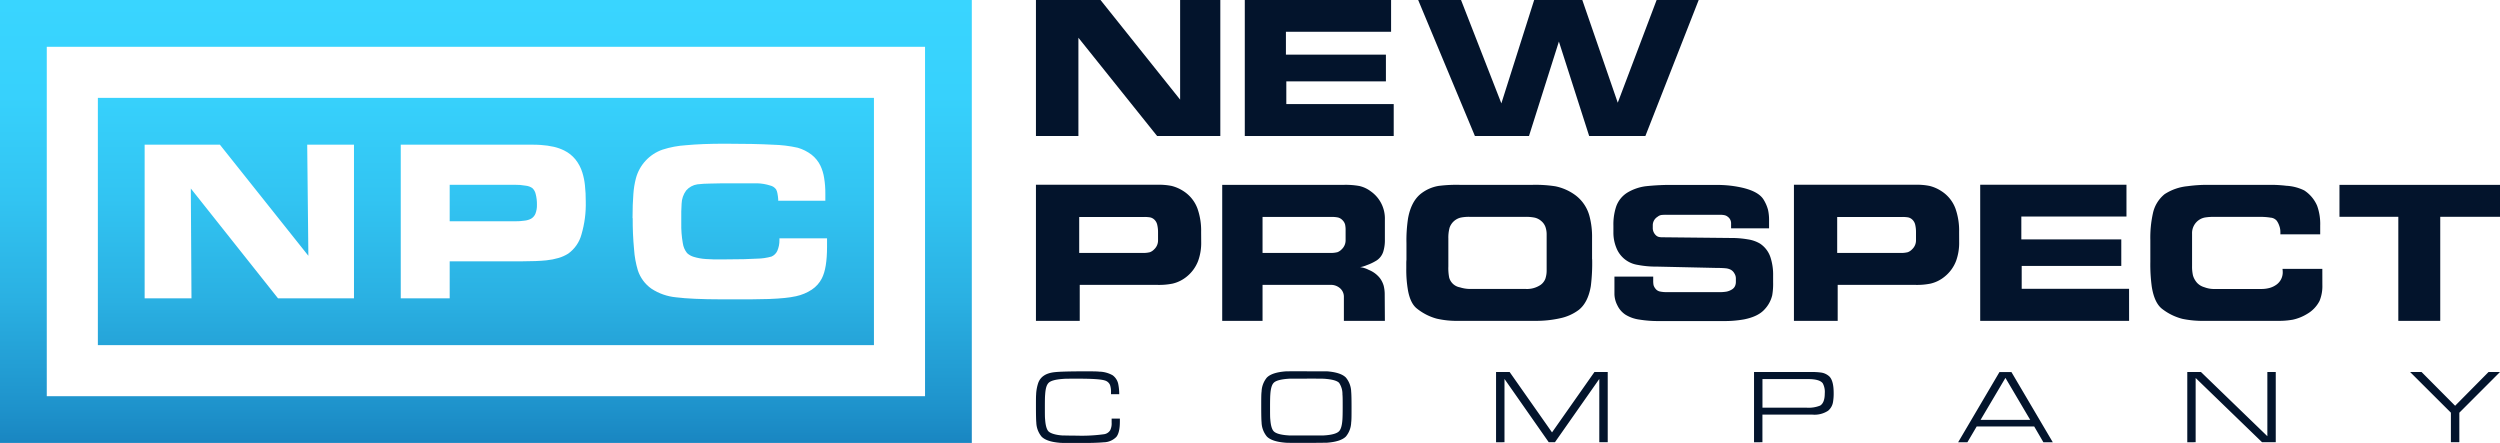
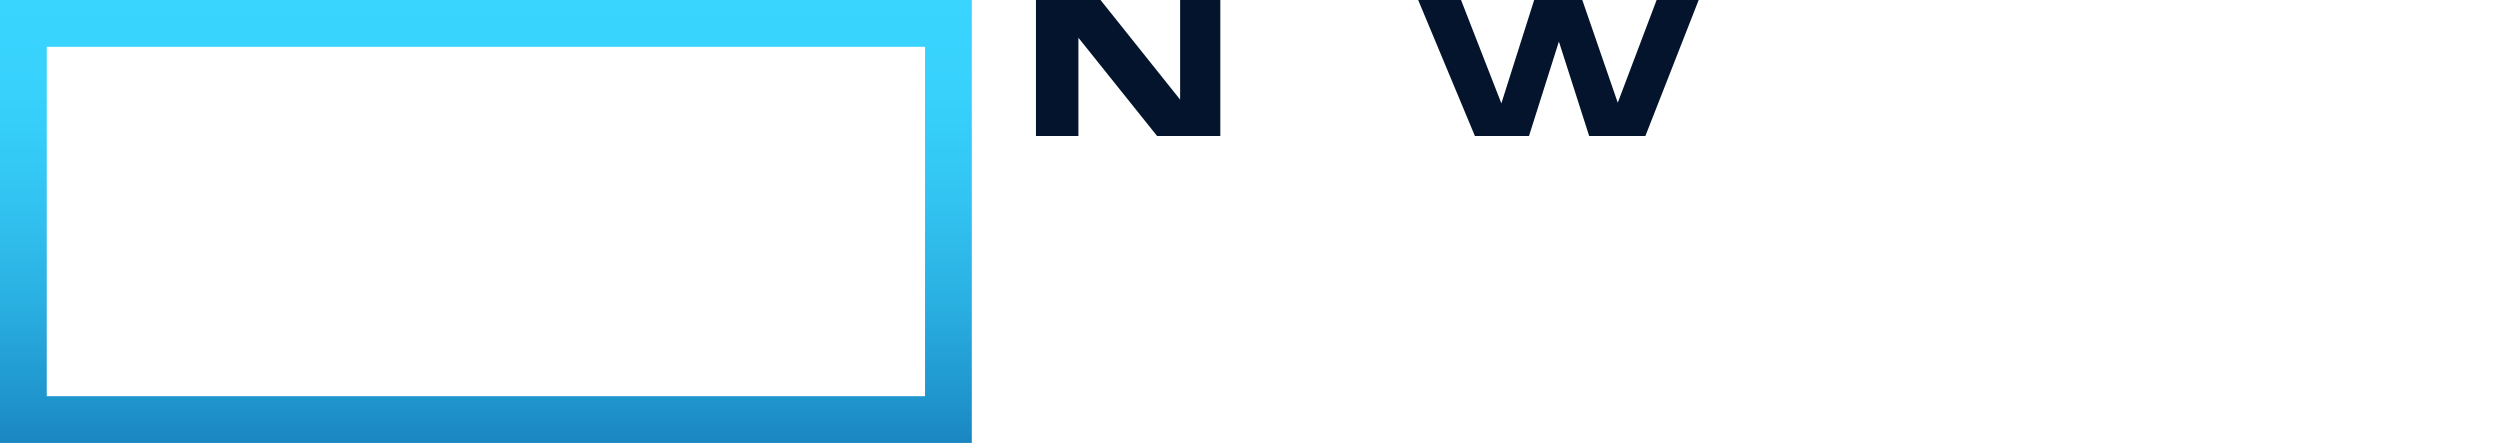
<svg xmlns="http://www.w3.org/2000/svg" xmlns:xlink="http://www.w3.org/1999/xlink" viewBox="0 0 753.08 133.43">
  <defs>
    <style>.cls-1{fill:none;clip-rule:evenodd;}.cls-2{clip-path:url(#clip-path);}.cls-3{fill:url(#linear-gradient);}.cls-4{clip-path:url(#clip-path-2);}.cls-5{fill:url(#linear-gradient-2);}.cls-6{fill:#03142c;}</style>
    <clipPath id="clip-path">
-       <path id="SVGID" class="cls-1" d="M190.54,65.71c0-2.84.09-5.26.25-7.25a25.18,25.18,0,0,1,.77-4.76,12.58,12.58,0,0,1,8-8.62,28.92,28.92,0,0,1,7.13-1.34q4.72-.45,11.74-.45,8.88,0,14.34.3a38.49,38.49,0,0,1,7.53.91,12.79,12.79,0,0,1,4.16,2.09,9.51,9.51,0,0,1,2.68,3.32,13.51,13.51,0,0,1,1.11,3.66,27.83,27.83,0,0,1,.37,4.83v2.07H234.42l0-.48a14.5,14.5,0,0,0-.25-1.83,3.87,3.87,0,0,0-.38-1.1A3,3,0,0,0,232,55.88a14.29,14.29,0,0,0-3.81-.66l-1.8,0h-4.76c-3.32,0-5.92,0-7.81.08a33.21,33.21,0,0,0-3.76.23,5.51,5.51,0,0,0-3.37,1.86,7.08,7.08,0,0,0-1.37,4c0,.62-.08,1.42-.1,2.37s0,2.08,0,3.47a31.12,31.12,0,0,0,.46,6,6.15,6.15,0,0,0,1.28,3,5,5,0,0,0,2,1.14,16,16,0,0,0,3.56.65c.49,0,1.26.08,2.32.11s2.36,0,4.06,0c3.88,0,6.95-.08,9.21-.22a16.89,16.89,0,0,0,4.3-.63,3.43,3.43,0,0,0,1.73-1.69,7.94,7.94,0,0,0,.65-3.33V71.8h14.34v2.57c0,4.3-.52,7.47-1.56,9.48a8.93,8.93,0,0,1-3,3.38,13.92,13.92,0,0,1-4.78,2,29.43,29.43,0,0,1-3.44.53c-1.35.14-2.92.24-4.71.31-1.21,0-3,.08-5.45.1s-5.57,0-9,0c-2.91,0-5.51-.06-7.78-.16s-4.19-.25-5.76-.45a16.27,16.27,0,0,1-7.42-2.6,10.88,10.88,0,0,1-4.1-5.56A28.61,28.61,0,0,1,191,75.12a93.45,93.45,0,0,1-.41-9.41M120.72,43.57h35.17c3.74,0,6.1,0,7.06.1a24.85,24.85,0,0,1,3.87.55,14.36,14.36,0,0,1,3.11,1.1A10.11,10.11,0,0,1,173.32,48a11.92,11.92,0,0,1,2.11,4,19.63,19.63,0,0,1,.77,3.78,42,42,0,0,1,.25,4.87,32.34,32.34,0,0,1-1.3,10,10.4,10.4,0,0,1-4,5.76,11.69,11.69,0,0,1-2.87,1.29,20.17,20.17,0,0,1-3.68.72c-.94.1-2,.17-3.29.22s-2.67.08-4.19.08H135.46V89.87H120.72V43.57Zm-14.09,0v46.3H83.75L57.48,56.78l.2,33.09H43.57V43.57H66.23L92.89,77.05l-.35-33.48Zm51.79,12.37a18.16,18.16,0,0,0-3.45-.28H135.46v11H155a19.7,19.7,0,0,0,3.14-.21,5.3,5.3,0,0,0,1.86-.58,3.13,3.13,0,0,0,1.29-1.5,6.82,6.82,0,0,0,.45-2.67,11.83,11.83,0,0,0-.38-3.27,3.44,3.44,0,0,0-1-1.77A4.2,4.2,0,0,0,158.42,55.94ZM263.26,29.48H29.48V104H263.26Z" />
+       <path id="SVGID" class="cls-1" d="M190.54,65.71c0-2.84.09-5.26.25-7.25a25.18,25.18,0,0,1,.77-4.76,12.58,12.58,0,0,1,8-8.62,28.92,28.92,0,0,1,7.13-1.34q4.72-.45,11.74-.45,8.88,0,14.34.3a38.49,38.49,0,0,1,7.53.91,12.79,12.79,0,0,1,4.16,2.09,9.51,9.51,0,0,1,2.68,3.32,13.51,13.51,0,0,1,1.11,3.66,27.83,27.83,0,0,1,.37,4.83v2.07H234.42l0-.48a14.5,14.5,0,0,0-.25-1.83,3.87,3.87,0,0,0-.38-1.1A3,3,0,0,0,232,55.88a14.29,14.29,0,0,0-3.81-.66l-1.8,0h-4.76c-3.32,0-5.92,0-7.81.08a33.21,33.21,0,0,0-3.76.23,5.51,5.51,0,0,0-3.37,1.86,7.08,7.08,0,0,0-1.37,4c0,.62-.08,1.42-.1,2.37s0,2.08,0,3.47a31.12,31.12,0,0,0,.46,6,6.15,6.15,0,0,0,1.28,3,5,5,0,0,0,2,1.14,16,16,0,0,0,3.56.65c.49,0,1.26.08,2.32.11s2.36,0,4.06,0c3.88,0,6.95-.08,9.21-.22a16.89,16.89,0,0,0,4.3-.63,3.43,3.43,0,0,0,1.73-1.69,7.94,7.94,0,0,0,.65-3.33V71.8h14.34v2.57c0,4.3-.52,7.47-1.56,9.48a8.93,8.93,0,0,1-3,3.38,13.92,13.92,0,0,1-4.78,2,29.43,29.43,0,0,1-3.44.53c-1.35.14-2.92.24-4.71.31-1.21,0-3,.08-5.45.1s-5.57,0-9,0c-2.91,0-5.51-.06-7.78-.16s-4.19-.25-5.76-.45a16.27,16.27,0,0,1-7.42-2.6,10.88,10.88,0,0,1-4.1-5.56A28.61,28.61,0,0,1,191,75.12a93.45,93.45,0,0,1-.41-9.41M120.72,43.57h35.17c3.74,0,6.1,0,7.06.1a24.85,24.85,0,0,1,3.87.55,14.36,14.36,0,0,1,3.11,1.1A10.11,10.11,0,0,1,173.32,48a11.92,11.92,0,0,1,2.11,4,19.63,19.63,0,0,1,.77,3.78,42,42,0,0,1,.25,4.87,32.34,32.34,0,0,1-1.3,10,10.4,10.4,0,0,1-4,5.76,11.69,11.69,0,0,1-2.87,1.29,20.17,20.17,0,0,1-3.68.72c-.94.1-2,.17-3.29.22s-2.67.08-4.19.08H135.46V89.87V43.57Zm-14.09,0v46.3H83.75L57.48,56.78l.2,33.09H43.57V43.57H66.23L92.89,77.05l-.35-33.48Zm51.79,12.37a18.16,18.16,0,0,0-3.45-.28H135.46v11H155a19.7,19.7,0,0,0,3.14-.21,5.3,5.3,0,0,0,1.86-.58,3.13,3.13,0,0,0,1.29-1.5,6.82,6.82,0,0,0,.45-2.67,11.83,11.83,0,0,0-.38-3.27,3.44,3.44,0,0,0-1-1.77A4.2,4.2,0,0,0,158.42,55.94ZM263.26,29.48H29.48V104H263.26Z" />
    </clipPath>
    <linearGradient id="linear-gradient" x1="146.37" y1="181.2" x2="146.37" gradientUnits="userSpaceOnUse">
      <stop offset="0" stop-color="#004790" />
      <stop offset="0.15" stop-color="#0f6dae" />
      <stop offset="0.32" stop-color="#1e92cb" />
      <stop offset="0.5" stop-color="#2ab0e2" />
      <stop offset="0.67" stop-color="#32c4f2" />
      <stop offset="0.84" stop-color="#37d1fc" />
      <stop offset="1" stop-color="#39d5ff" />
    </linearGradient>
    <clipPath id="clip-path-2">
      <path id="SVGID-2" data-name="SVGID" class="cls-1" d="M278.65,14.09V119.34H14.09V14.09Zm14.09,119.34V0H0V133.43Z" />
    </clipPath>
    <linearGradient id="linear-gradient-2" x1="146.37" y1="181.2" x2="146.37" y2="0" xlink:href="#linear-gradient" />
  </defs>
  <g id="Layer_2" data-name="Layer 2">
    <g id="Layer_1-2" data-name="Layer 1">
      <g class="cls-2">
-         <rect class="cls-3" x="29.48" y="29.48" width="233.79" height="74.48" />
-       </g>
+         </g>
      <g class="cls-4">
        <rect class="cls-5" width="292.74" height="133.43" />
      </g>
      <polygon class="cls-6" points="367.6 40.97 348.56 40.97 324.85 11.37 324.85 40.97 312.06 40.97 312.06 0 331.51 0 355.49 30.01 355.49 0 367.6 0 367.6 40.97" />
-       <polygon class="cls-6" points="419.83 40.97 374.97 40.97 374.97 0 419.04 0 419.04 9.57 387.36 9.57 387.36 16.46 417.48 16.46 417.48 24.51 387.48 24.51 387.48 31.35 419.83 31.35 419.83 40.97" />
      <polygon class="cls-6" points="511.7 0 495.64 40.97 478.71 40.97 469.59 12.52 460.58 40.97 444.29 40.97 427.2 0 440.11 0 452.26 31.14 462.14 0 476.64 0 487.32 30.94 499.03 0 511.7 0" />
-       <path class="cls-6" d="M753.08,65.31h-18V96.65H722.45V65.31H704.72V55.68h48.36ZM699.57,85.83a11.71,11.71,0,0,1-.84,4.8A9.56,9.56,0,0,1,695,94.55a13.85,13.85,0,0,1-4.34,1.75,23.75,23.75,0,0,1-4.46.35h-22a30.1,30.1,0,0,1-6.78-.6,16.7,16.7,0,0,1-6-2.91q-2.43-1.78-3.23-6.73a49.65,49.65,0,0,1-.44-7.53V72.34a33.79,33.79,0,0,1,.76-8,10.13,10.13,0,0,1,3.54-5.85A15.32,15.32,0,0,1,659,56.08a43.71,43.71,0,0,1,6.06-.4H684.3a39.42,39.42,0,0,1,4.42.28,13.92,13.92,0,0,1,5.39,1.4A10.39,10.39,0,0,1,698,62a16.13,16.13,0,0,1,.92,5.94v2.64h-12a6.18,6.18,0,0,0,0-.73,5.13,5.13,0,0,0-.31-1.78,6,6,0,0,0-.77-1.56,2.69,2.69,0,0,0-1.88-.95,18.55,18.55,0,0,0-3.14-.23H666.7a14.92,14.92,0,0,0-2.32.16,4.72,4.72,0,0,0-1.83.67,4.8,4.8,0,0,0-2.23,4.24v9.7a12.19,12.19,0,0,0,.28,2.9,5.86,5.86,0,0,0,1.24,2.21,4.75,4.75,0,0,0,2.16,1.3,8.24,8.24,0,0,0,2.65.54h14.59a9.31,9.31,0,0,0,2.56-.35,6.55,6.55,0,0,0,2-1,4.56,4.56,0,0,0,1.83-3.86,6.62,6.62,0,0,0-.07-.84h12ZM641.35,96.65H596.5v-41h44.06v9.58H608.89v6.88H639v8H609V87h32.34ZM577.16,72.4V69.94a9.47,9.47,0,0,0-.23-2.2,3.06,3.06,0,0,0-.84-1.55,2.65,2.65,0,0,0-1.27-.7,10,10,0,0,0-1.84-.13H553.42V76.19H572.3a8.34,8.34,0,0,0,2.39-.22,3.32,3.32,0,0,0,1.28-.86A3.63,3.63,0,0,0,577.16,72.4Zm13,.49a15.87,15.87,0,0,1-.92,5.69,11.16,11.16,0,0,1-3.58,4.85,10.34,10.34,0,0,1-4.11,2,20.32,20.32,0,0,1-4.45.39H553.57V96.65H540.39v-41h36.77a19.25,19.25,0,0,1,4.11.36,11.5,11.5,0,0,1,3.46,1.51,10.55,10.55,0,0,1,4.34,5.37,20,20,0,0,1,1.08,7ZM534.12,85a20.07,20.07,0,0,1-.27,3.94,9.29,9.29,0,0,1-2.31,4.26c-1.27,1.43-3.32,2.43-6.13,3a33.09,33.09,0,0,1-6.26.51H499.82a35.16,35.16,0,0,1-6-.44,10.72,10.72,0,0,1-4.16-1.47,6.86,6.86,0,0,1-2.46-2.83,7.71,7.71,0,0,1-.88-3.34v-5.3H498v1.19a7.16,7.16,0,0,0,.1,1.36,3.12,3.12,0,0,0,.58,1.08,2.24,2.24,0,0,0,1.29.84,9.3,9.3,0,0,0,2.09.2h15.78a12.27,12.27,0,0,0,2.27-.16,4.86,4.86,0,0,0,1.76-.75,2.35,2.35,0,0,0,.81-1,3.23,3.23,0,0,0,.22-1.28v-1a2.83,2.83,0,0,0-.46-1.47,2.76,2.76,0,0,0-1.08-1.09,4.23,4.23,0,0,0-1.64-.44c-.69-.07-1.59-.1-2.68-.1l-17.85-.4a29.16,29.16,0,0,1-5.87-.52,8.23,8.23,0,0,1-6.46-5.23,12,12,0,0,1-.85-4.55V68a17.1,17.1,0,0,1,.79-5.66,8.09,8.09,0,0,1,3.53-4.39,14.41,14.41,0,0,1,5.32-1.84,69.51,69.51,0,0,1,8.65-.4H517a33.8,33.8,0,0,1,8.05.88c3.25.8,5.34,2,6.3,3.71a11.33,11.33,0,0,1,1.23,2.89,13.77,13.77,0,0,1,.32,3.21v2.39H521.46V67.17a2.4,2.4,0,0,0-1-1.87,2.27,2.27,0,0,0-1-.48,6.39,6.39,0,0,0-1.32-.12H502.26a15.46,15.46,0,0,0-1.78.06,2.44,2.44,0,0,0-1.17.54,3,3,0,0,0-1.44,2.47v.76a3,3,0,0,0,1,2.4,2,2,0,0,0,.85.45,5.3,5.3,0,0,0,1.14.1h.52l20.08.21a28.28,28.28,0,0,1,5.08.42,10.12,10.12,0,0,1,3.6,1.25,7.89,7.89,0,0,1,3.19,4.18,16.81,16.81,0,0,1,.79,5.53ZM465.9,81.36V70.66a6.75,6.75,0,0,0-.38-2.34,4.16,4.16,0,0,0-1.28-1.77,4.47,4.47,0,0,0-2-1,13.55,13.55,0,0,0-2.76-.23H442.67a12.28,12.28,0,0,0-2.57.21,4.7,4.7,0,0,0-3.45,3.1,11.53,11.53,0,0,0-.36,3.23v8.39a14.81,14.81,0,0,0,.25,3.37,4.09,4.09,0,0,0,3.25,2.94,10.38,10.38,0,0,0,2.84.48h16.93a7.34,7.34,0,0,0,4.54-1.24A4.11,4.11,0,0,0,465.5,84,7.72,7.72,0,0,0,465.9,81.36Zm13.71-3.28a56.43,56.43,0,0,1-.4,8.09c-.56,3.32-1.78,5.73-3.67,7.21A14.2,14.2,0,0,1,470,95.86a32.87,32.87,0,0,1-7.47.79H439.29a26.71,26.71,0,0,1-6.54-.67,16.36,16.36,0,0,1-5.89-3c-1.31-1-2.22-2.81-2.71-5.39a36,36,0,0,1-.53-6.77V79.52c0-.43,0-.85.05-1.24v-5a43.8,43.8,0,0,1,.48-7.5c.6-3.34,1.87-5.79,3.78-7.36A11.84,11.84,0,0,1,433.35,56a42.8,42.8,0,0,1,6.33-.32h22a39.16,39.16,0,0,1,6.86.44,15.33,15.33,0,0,1,6.06,2.71,11.54,11.54,0,0,1,4.22,6.34,24,24,0,0,1,.76,6.49v6.42Zm-74.27-5.69v-3a7.51,7.51,0,0,0-.16-1.77,2.93,2.93,0,0,0-.75-1.27,2.85,2.85,0,0,0-1.36-.83,8.54,8.54,0,0,0-1.91-.17H380.32V76.19h20.16a8.43,8.43,0,0,0,2.39-.22,3.39,3.39,0,0,0,1.28-.86A3.69,3.69,0,0,0,405.34,72.39Zm11.83,24.26H404.82V89.36a3.39,3.39,0,0,0-1.43-2.75,4.13,4.13,0,0,0-2.51-.8H380.32V96.65l-12.15,0V55.68h36.77a23.67,23.67,0,0,1,4.5.34,9,9,0,0,1,3.47,1.61,10,10,0,0,1,4.26,8.55v6a11.57,11.57,0,0,1-.52,3.73,5,5,0,0,1-1.94,2.53,15.44,15.44,0,0,1-3,1.44,9,9,0,0,1-2,.6,7.67,7.67,0,0,1,2.63.83,8.08,8.08,0,0,1,3.34,2.48,7.23,7.23,0,0,1,1.14,2.32,10.84,10.84,0,0,1,.3,2.73ZM348.84,72.4V69.94a9.45,9.45,0,0,0-.24-2.2,3.06,3.06,0,0,0-.84-1.55,2.65,2.65,0,0,0-1.27-.7,10,10,0,0,0-1.84-.13H325.09V76.19H344a8.34,8.34,0,0,0,2.39-.22,3.32,3.32,0,0,0,1.28-.86A3.64,3.64,0,0,0,348.84,72.4Zm13,.49a15.87,15.87,0,0,1-.92,5.69,11.21,11.21,0,0,1-3.57,4.85,10.47,10.47,0,0,1-4.11,2,20.42,20.42,0,0,1-4.46.39H325.25V96.65H312.06v-41h36.78a19.21,19.21,0,0,1,4.1.36,11.65,11.65,0,0,1,3.47,1.51,10.59,10.59,0,0,1,4.33,5.37,20,20,0,0,1,1.08,7Z" />
-       <path class="cls-6" d="M739.56,122.23l10.07-10.17h3.45l-12.25,12.26v8.89h-2.54v-8.9L726,112.06h3.45Zm-80.68,11V112.06H663l20,19.34V112.06h2.53v21.15H681.4l-20-19.35v19.35Zm-47.32-6.76-7.46-12.64-7.48,12.64Zm1.21,2H595.44l-2.8,4.76h-2.79l12.45-21.15h3.61l12.46,21.15h-2.83Zm-81.86-5.67h13.2a9.28,9.28,0,0,0,4.17-.62c.93-.57,1.4-1.8,1.4-3.7a5.46,5.46,0,0,0-.6-3c-.61-.86-2.09-1.29-4.46-1.29H530.91Zm-2.54,10.43V112.06h17.09a20.62,20.62,0,0,1,3,.15,4.61,4.61,0,0,1,2.65,1.24q1.24,1.32,1.25,4.86a15.06,15.06,0,0,1-.22,2.93,4.29,4.29,0,0,1-1.45,2.48A7.43,7.43,0,0,1,546,124.9h-15.1v8.31Zm-77.71,0V112.06h4.09l12.77,18.19,12.78-18.19h4v21.15h-2.54V114.15L468.4,133.21h-1.87L453.2,114.15v19.06Zm-57-19.16c-3,0-4.74,0-5.16,0q-3.87.22-4.84,1.27c-.55.57-.89,1.75-1,3.52-.05.58-.08,1.83-.08,3.76s0,3.17.08,3.76c.13,1.76.47,2.94,1,3.51.68.73,2.27,1.15,4.77,1.29h10.18c2.5-.14,4.08-.56,4.77-1.29.55-.57.88-1.75,1-3.51.05-.59.08-1.84.08-3.76s0-3.2-.07-3.76a6.07,6.07,0,0,0-1-3.52c-.64-.69-2.21-1.1-4.71-1.26C398.23,114.07,396.56,114.05,393.7,114.05Zm0-2.21c3.64,0,5.69,0,6.13,0q4.14.33,5.65,1.89a7,7,0,0,1,1.58,4.23c.07.67.11,2.21.11,4.62s0,4-.11,4.65a7,7,0,0,1-1.58,4.23q-1.53,1.56-5.71,1.88c-.38,0-2.45.05-6.2.05s-5.83,0-6.21-.05q-4.19-.31-5.71-1.88a7,7,0,0,1-1.58-4.23c-.07-.67-.11-2.22-.11-4.63s0-4,.11-4.64a7,7,0,0,1,1.58-4.23q1.53-1.58,5.78-1.89Q388,111.84,393.71,111.84ZM334.86,126.1h2.48V127c0,2.22-.36,3.76-1.07,4.62a5.43,5.43,0,0,1-3.78,1.61c-1.49.15-4.06.22-7.68.22-3.2,0-5.13,0-5.78-.09q-3.81-.34-5.28-1.84a7,7,0,0,1-1.58-4.23c-.07-.67-.11-2.22-.11-4.63,0-2,0-3.22.05-3.74a12.45,12.45,0,0,1,.68-3.68q1.06-2.7,4.82-3.12c1.56-.18,4.6-.26,9.12-.26,2.17,0,3.61,0,4.33.09a8.59,8.59,0,0,1,4.11,1.1,4.37,4.37,0,0,1,1.67,2.57,15.68,15.68,0,0,1,.31,3.13h-2.48v-.54a6.41,6.41,0,0,0-.29-2.22,2.39,2.39,0,0,0-1.61-1.39c-1.11-.35-3.72-.53-7.86-.53-2.5,0-4.06,0-4.69.07-2.31.16-3.78.57-4.39,1.24s-.89,1.75-1,3.52c-.06.58-.08,1.83-.08,3.76s0,3.17.08,3.76c.13,1.77.47,2.95,1,3.51s2,1.09,4.13,1.24c.53,0,2,.06,4.42.06a49.45,49.45,0,0,0,8.12-.42,2.62,2.62,0,0,0,1.92-1.2,4.55,4.55,0,0,0,.44-2.28Z" />
    </g>
  </g>
</svg>